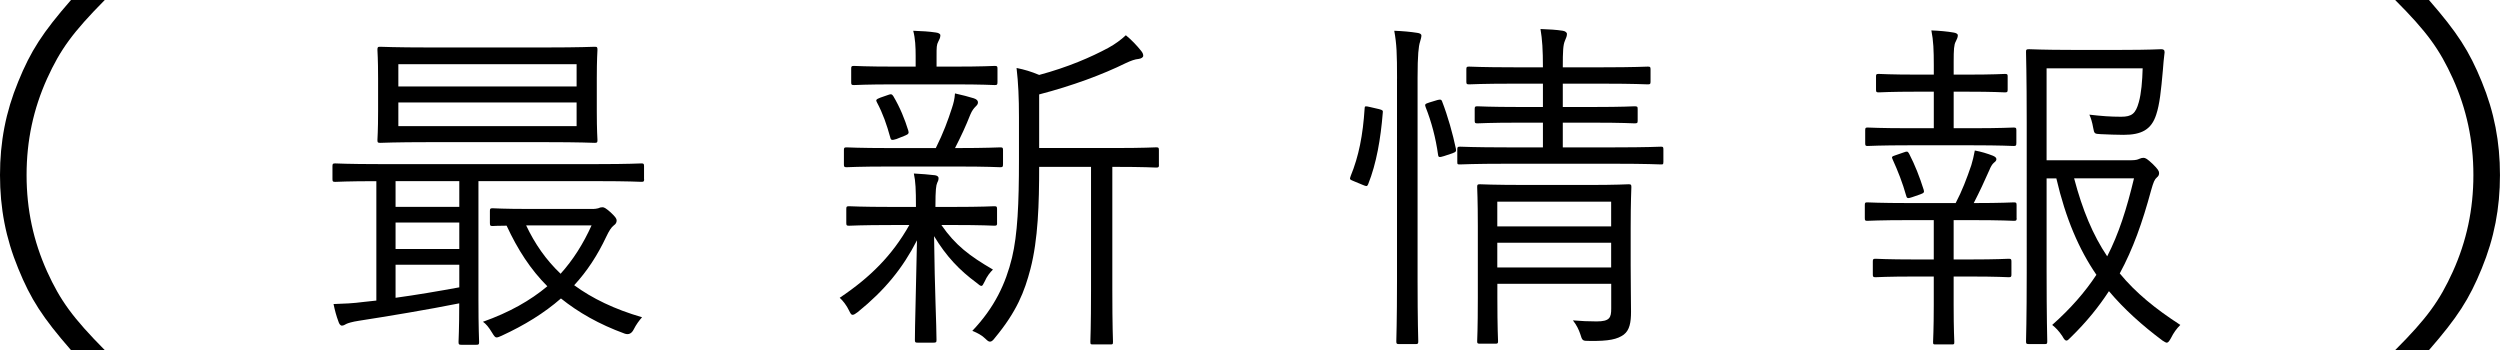
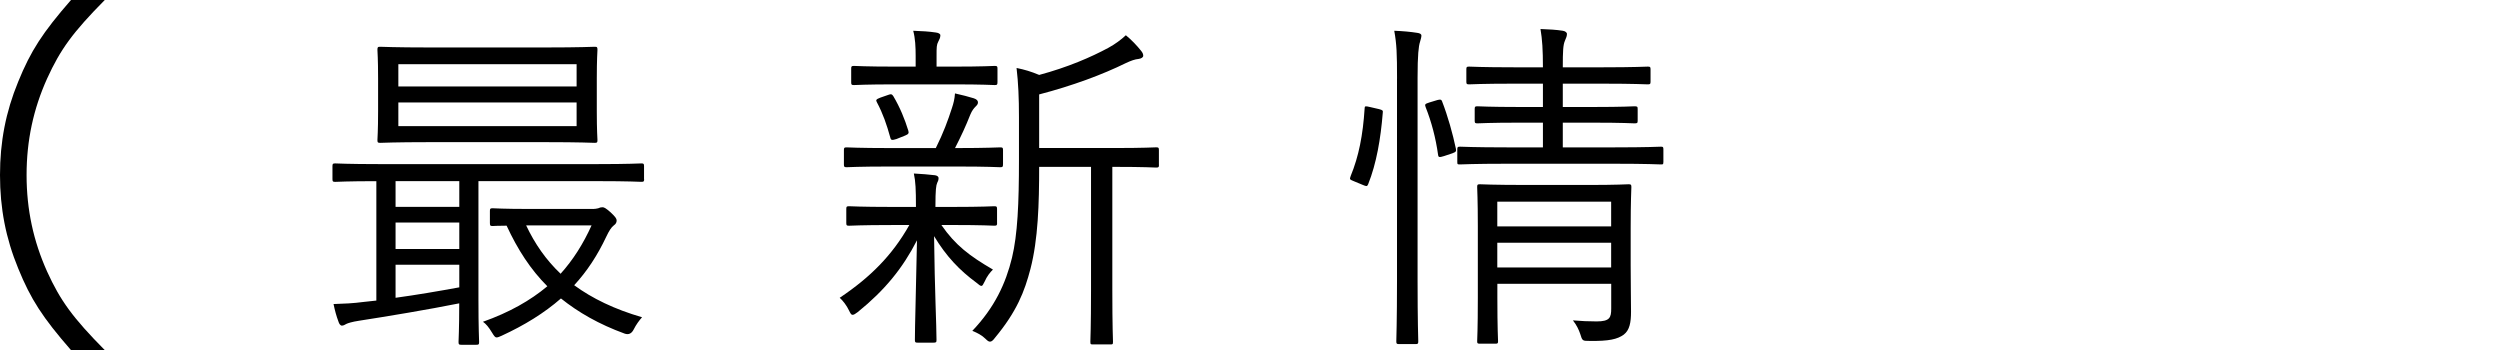
<svg xmlns="http://www.w3.org/2000/svg" id="_レイヤー_2" viewBox="0 0 79.001 11.064">
  <defs>
    <style>.cls-1{fill:#000;stroke-width:0px;}</style>
  </defs>
  <g id="_テキスト">
    <path class="cls-1" d="M2.244,11.064c-.9-1.032-1.272-1.608-1.668-2.58-.396-.96-.576-1.908-.576-2.952s.18-1.992.576-2.952c.396-.972.768-1.548,1.668-2.58h1.067c-1.008,1.02-1.403,1.56-1.823,2.484-.433.96-.648,1.956-.648,3.048,0,1.092.216,2.088.648,3.048.42.924.815,1.464,1.823,2.484h-1.067Z" />
    <path class="cls-1" d="M20.355,5.658c0,.077-.011.088-.088.088-.055,0-.385-.022-1.397-.022h-3.751v3.751c0,.902.021,1.276.021,1.332,0,.077-.011.088-.088.088h-.473c-.077,0-.089-.011-.089-.088,0-.055.022-.407.022-1.221-.99.198-2.244.407-3.169.55-.22.033-.352.077-.396.099s-.088.055-.144.055c-.044,0-.088-.055-.109-.132-.066-.176-.11-.341-.154-.55.341-.011.616-.022.946-.066l.407-.044v-3.773c-.913,0-1.243.022-1.299.022-.076,0-.088-.011-.088-.088v-.407c0-.077.012-.088.088-.088.056,0,.396.022,1.397.022h6.876c1.013,0,1.343-.022,1.397-.022.077,0,.088.011.088.088v.407ZM18.859,3.513c0,.638.021.847.021.913,0,.077-.011.088-.088.088-.055,0-.451-.022-1.562-.022h-3.653c-1.11,0-1.496.022-1.562.022-.077,0-.088-.011-.088-.088,0-.066.021-.275.021-.913v-1.034c0-.627-.021-.847-.021-.902,0-.088.011-.099.088-.099.065,0,.451.022,1.562.022h3.653c1.11,0,1.507-.022,1.562-.022.077,0,.088.011.088.099,0,.055-.021.275-.021.902v1.034ZM14.514,5.724h-2.014v.814h2.014v-.814ZM14.514,7.033h-2.014v.836h2.014v-.836ZM14.514,8.365h-2.014v1.045c.649-.088,1.354-.209,2.014-.33v-.715ZM18.221,2.028h-5.633v.704h5.633v-.704ZM18.221,3.238h-5.633v.748h5.633v-.748ZM18.738,6.604c.055,0,.121-.011.165-.022.044-.022.088-.033.132-.033.055,0,.1.022.253.154.165.154.198.209.198.264s-.021.11-.088.154c-.077.055-.154.176-.242.363-.275.583-.605,1.089-1.012,1.529.571.418,1.275.759,2.145,1.012-.088.099-.187.231-.264.385q-.099.198-.286.132c-.814-.297-1.463-.671-2.013-1.111-.528.462-1.155.847-1.871,1.177-.076.033-.121.055-.165.055s-.076-.044-.143-.154c-.099-.165-.188-.275-.286-.341.836-.297,1.496-.671,2.035-1.122-.528-.528-.935-1.155-1.287-1.915-.286,0-.407.011-.44.011-.076,0-.088-.011-.088-.099v-.374c0-.077.012-.088.088-.088.056,0,.319.022,1.188.022h1.98ZM16.626,7.122c.275.583.627,1.089,1.089,1.529.396-.44.716-.946.979-1.529h-2.068Z" />
    <path class="cls-1" d="M31.509,7.044c0,.077-.012.088-.088.088-.056,0-.363-.022-1.332-.022h-.341c.44.638.892.979,1.629,1.408-.089.088-.188.209-.265.385-.044.088-.065.132-.099.132s-.077-.033-.154-.099c-.539-.396-.957-.836-1.342-1.474.021,1.771.077,2.816.077,3.278,0,.077-.012.088-.1.088h-.495c-.077,0-.088-.011-.088-.088,0-.451.033-1.441.066-3.146-.451.88-1.013,1.573-1.871,2.267-.076.055-.12.088-.165.088-.044,0-.065-.044-.109-.132-.077-.165-.198-.319-.297-.407.968-.649,1.661-1.342,2.2-2.299h-.562c-.968,0-1.287.022-1.342.022-.077,0-.088-.011-.088-.088v-.44c0-.077.011-.088.088-.088.055,0,.374.022,1.342.022h.771v-.022c0-.517-.011-.781-.066-1.034.231.011.484.033.671.055.066.011.11.044.11.088,0,.066-.021.11-.044.154-.033.077-.055.209-.055.737v.022h.527c.969,0,1.276-.022,1.332-.022.076,0,.088.011.088.088v.44ZM31.695,5.196c0,.077-.011.088-.088.088-.065,0-.385-.022-1.364-.022h-2.123c-.99,0-1.31.022-1.364.022-.077,0-.088-.011-.088-.088v-.451c0-.077.011-.088.088-.088.055,0,.374.022,1.364.022h1.452c.242-.484.385-.88.506-1.254.056-.165.088-.297.1-.473.241.055.418.099.594.154.099.033.132.077.132.132s-.033.088-.077.132c-.055.055-.109.121-.165.253-.143.363-.286.671-.483,1.056h.065c.957,0,1.276-.022,1.364-.022.077,0,.088.011.088.088v.451ZM31.52,2.6c0,.077-.011.088-.088.088-.055,0-.363-.022-1.31-.022h-1.826c-.946,0-1.254.022-1.309.022-.077,0-.089-.011-.089-.088v-.429c0-.077.012-.088.089-.088.055,0,.362.022,1.309.022h.639v-.341c0-.275-.012-.55-.077-.792.286.011.495.022.715.055.088.011.143.044.143.088,0,.077-.032.132-.065.198-.055.099-.055.187-.055.451v.341h.527c.946,0,1.255-.022,1.31-.022.077,0,.088.011.088.088v.429ZM28.076,2.996c.088-.033.11-.022.154.044.209.352.362.727.473,1.089.022.077.011.11-.099.154l-.275.11c-.143.044-.176.044-.198-.055-.109-.396-.23-.748-.418-1.1-.044-.077-.033-.099.11-.154l.253-.088ZM36.624,5.207c0,.077-.011.088-.088.088-.055,0-.363-.022-1.331-.022h-.055v3.884c0,1.188.021,1.584.021,1.639,0,.088-.011.088-.088.088h-.539c-.077,0-.088,0-.088-.088,0-.055.021-.451.021-1.639v-3.884h-1.639c0,1.167-.033,2.289-.275,3.224-.187.715-.429,1.342-1.122,2.178-.065.088-.11.121-.154.121s-.076-.022-.143-.088c-.11-.11-.253-.187-.418-.253.704-.737,1.056-1.497,1.254-2.311.176-.737.22-1.705.22-3.091v-1.354c0-.605-.021-1.078-.076-1.551.264.055.45.11.715.22.902-.242,1.639-.561,2.189-.858.22-.121.396-.253.55-.396.176.143.353.33.484.495.044.055.065.099.065.154,0,.044-.055.088-.143.099-.121.011-.242.055-.407.132-.737.363-1.684.715-2.739.99v1.694h2.365c.968,0,1.276-.022,1.331-.022.077,0,.088.011.088.088v.462Z" />
    <path class="cls-1" d="M43.575,3.447c.121.033.132.044.121.121-.066.814-.198,1.595-.462,2.255-.033.077-.056.066-.165.022l-.265-.11c-.153-.066-.165-.055-.121-.176.254-.616.386-1.287.44-2.134,0-.077.022-.077.165-.044l.286.066ZM44.147,2.479c0-.781-.011-1.078-.088-1.507.286.011.517.033.726.066.077.011.132.033.132.088s-.021.11-.044.198c-.044.132-.077.407-.077,1.133v6.392c0,1.309.022,1.881.022,1.936,0,.077-.011.088-.088.088h-.518c-.076,0-.088-.011-.088-.088,0-.055.022-.627.022-1.925V2.479ZM45.424,3.161c.088-.022.121-.022.143.033.188.484.341,1.034.44,1.507.011.077.011.099-.11.143l-.264.088c-.144.044-.177.044-.188-.033-.077-.55-.209-1.045-.396-1.518-.033-.088-.012-.099.12-.143l.254-.077ZM52.563,5.119c0,.077-.011.077-.077.077-.055,0-.418-.022-1.496-.022h-3.355c-1.078,0-1.441.022-1.496.022-.077,0-.088,0-.088-.077v-.396c0-.077.011-.088.088-.088.055,0,.418.022,1.496.022h1.122v-.781h-.748c-.946,0-1.254.022-1.32.022-.077,0-.088-.011-.088-.088v-.363c0-.077.011-.088.088-.088.066,0,.374.022,1.32.022h.748v-.737h-.924c-1.013,0-1.354.022-1.408.022-.077,0-.088-.011-.088-.088v-.385c0-.077.011-.088.088-.088.055,0,.396.022,1.408.022h.924c0-.55-.021-.88-.077-1.21.275.011.495.022.704.055.077.011.132.055.132.099,0,.066-.021.121-.065.22-.056.132-.066.319-.066.836h1.266c1.012,0,1.353-.022,1.419-.022.077,0,.088.011.088.088v.385c0,.077-.011.088-.088.088-.066,0-.407-.022-1.419-.022h-1.266v.737h.957c.957,0,1.255-.022,1.31-.022.088,0,.099.011.099.088v.363c0,.077-.011.088-.099.088-.055,0-.353-.022-1.31-.022h-.957v.781h1.606c1.078,0,1.441-.022,1.496-.022.066,0,.077.011.077.088v.396ZM50.176,5.845c.925,0,1.232-.022,1.287-.022.077,0,.089.011.089.088,0,.066-.022.44-.022,1.287v1.177c0,.583.011,1.155.011,1.474,0,.341-.044.583-.23.726-.198.143-.462.209-1.09.198-.209,0-.22,0-.285-.22-.045-.132-.11-.275-.231-.429.253.022.495.033.748.033.418,0,.462-.121.462-.407v-.781h-3.598v.418c0,1.001.022,1.342.022,1.397,0,.066-.011.077-.088.077h-.484c-.077,0-.088-.011-.088-.077,0-.066.021-.352.021-1.375v-2.266c0-.847-.021-1.167-.021-1.232,0-.077.011-.088.088-.088.055,0,.374.022,1.519.022h1.892ZM50.913,6.373h-3.598v.781h3.598v-.781ZM50.913,7.671h-3.598v.781h3.598v-.781Z" />
-     <path class="cls-1" d="M63.728,6.89c0,.077-.011.088-.088.088-.055,0-.374-.022-1.343-.022h-.561v1.243h.495c.902,0,1.177-.022,1.243-.022.077,0,.088.011.088.088v.407c0,.077-.011.088-.088.088-.066,0-.341-.022-1.243-.022h-.495v.902c0,.781.021,1.111.021,1.167,0,.077-.011.077-.088.077h-.495c-.077,0-.088,0-.088-.077,0-.066.022-.385.022-1.167v-.902h-.583c-.902,0-1.199.022-1.255.022-.076,0-.088-.011-.088-.088v-.407c0-.077.012-.088.088-.088.056,0,.353.022,1.255.022h.583v-1.243h-.76c-.968,0-1.287.022-1.342.022-.066,0-.077-.011-.077-.088v-.407c0-.077.011-.088.077-.088.055,0,.374.022,1.342.022h1.452c.198-.374.353-.781.495-1.199.044-.143.077-.286.11-.462.188.033.407.099.572.165.077.033.11.066.11.11,0,.044-.033.077-.077.11-.056.044-.11.143-.144.231-.165.374-.308.682-.495,1.045.902,0,1.211-.022,1.266-.022.077,0,.088.011.088.088v.407ZM63.717,4.525c0,.077-.012.088-.088.088-.066,0-.374-.022-1.343-.022h-1.925c-.969,0-1.287.022-1.343.022-.065,0-.077-.011-.077-.088v-.407c0-.077.012-.088.077-.088.056,0,.374.022,1.343.022h.748v-1.155h-.506c-.892,0-1.167.022-1.232.022-.077,0-.088-.011-.088-.088v-.418c0-.066.011-.077.088-.077.065,0,.341.022,1.232.022h.506v-.297c0-.462-.012-.781-.077-1.1.264.011.506.033.693.066.088.011.143.044.143.088,0,.077-.033.121-.066.198-.055.099-.065.253-.065.638v.407h.396c.892,0,1.167-.022,1.222-.022.077,0,.088.011.088.077v.418c0,.077-.011.088-.088.088-.055,0-.33-.022-1.222-.022h-.396v1.155h.55c.969,0,1.276-.022,1.343-.022.076,0,.088.011.088.088v.407ZM60.174,4.811c.088-.033.11-.033.154.044.187.363.33.726.462,1.144.022.077.011.099-.11.143l-.253.088c-.132.044-.165.044-.187-.033-.121-.429-.265-.792-.43-1.155-.044-.088-.021-.099.077-.132l.286-.099ZM67.347,5.064c.144,0,.209-.022.253-.044.056-.022.089-.033.133-.033.065,0,.121.033.297.198.165.165.198.22.198.286,0,.055-.022.099-.066.132-.077.066-.11.143-.188.418-.274,1.012-.571,1.849-.989,2.619.506.616,1.133,1.122,1.914,1.628-.121.121-.209.242-.297.418-.056.099-.088.143-.133.143-.021,0-.065-.022-.132-.066-.648-.484-1.21-.99-1.694-1.562-.33.506-.715.979-1.199,1.452-.076.077-.109.11-.143.11-.044,0-.077-.044-.132-.143-.11-.165-.209-.264-.319-.352.583-.517,1.034-1.034,1.397-1.584-.55-.803-.969-1.771-1.266-3.047h-.308v2.904c0,1.507.021,2.189.021,2.244,0,.077-.011.088-.077.088h-.494c-.089,0-.1-.011-.1-.088,0-.055.022-.682.022-2.189V3.876c0-1.518-.022-2.167-.022-2.233,0-.077.011-.088.1-.088.055,0,.439.022,1.331.022h1.595c.892,0,1.178-.022,1.243-.022.077,0,.11.022.11.099-.022.187-.044.385-.055.572-.056.627-.1,1.067-.21,1.397-.153.473-.462.638-1.033.638-.242,0-.463-.011-.727-.022-.188-.011-.198-.011-.231-.198-.032-.187-.076-.319-.121-.418.375.044.66.066,1.002.066.341,0,.462-.099.561-.462.077-.275.11-.66.121-1.067h-3.036v2.904h2.673ZM65.543,5.636c.264,1.001.594,1.793,1.045,2.464.363-.704.616-1.496.847-2.464h-1.892Z" />
-     <path class="cls-1" d="M75.688,11.064c1.008-1.008,1.404-1.56,1.824-2.484.432-.96.648-1.956.648-3.048,0-1.092-.217-2.088-.648-3.048-.42-.924-.816-1.476-1.824-2.484h1.068c.899,1.032,1.271,1.608,1.668,2.58.396.96.576,1.908.576,2.952s-.181,1.992-.576,2.952c-.396.972-.769,1.548-1.668,2.58h-1.068Z" />
  </g>
</svg>